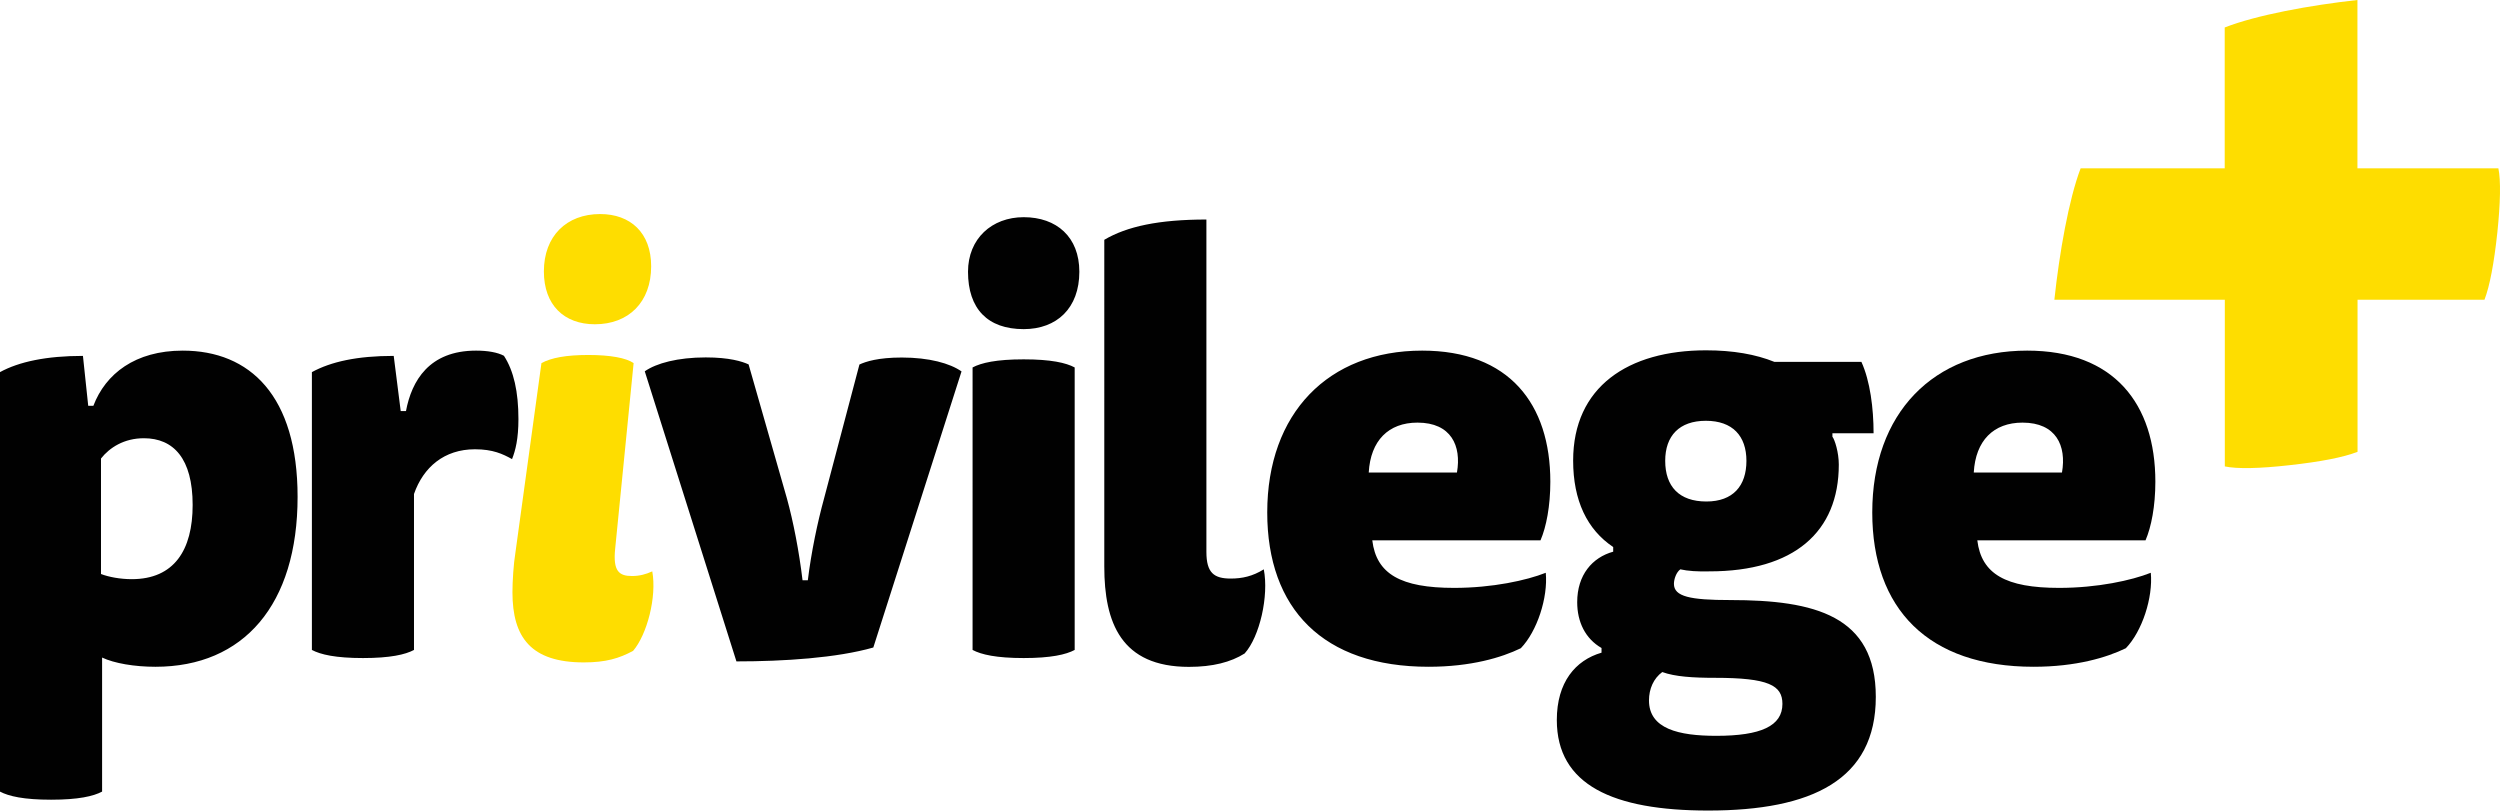
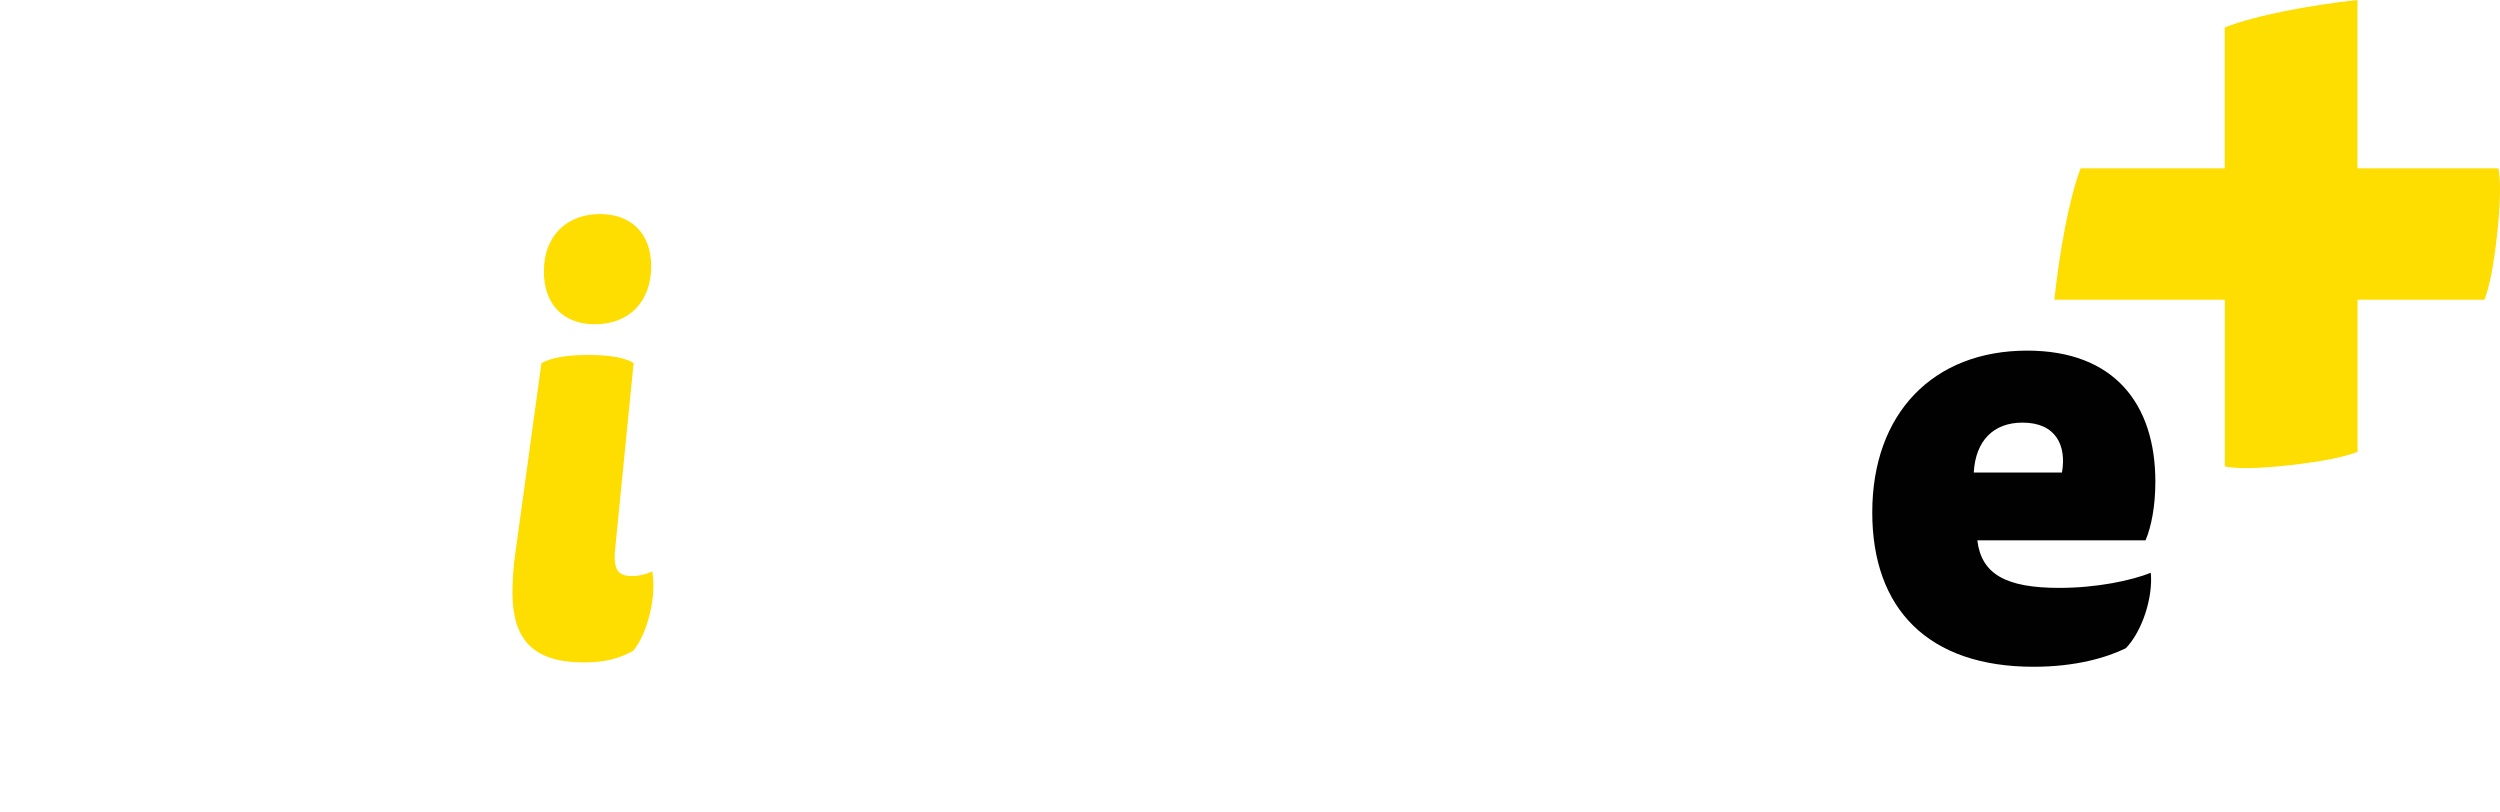
<svg xmlns="http://www.w3.org/2000/svg" width="622" height="202" fill="none" viewBox="0 0 622 202">
-   <path fill="#010101" d="M23.234 100.959c3.027-7.947 10.394-13.724 22.225-13.724 16.751 0 28.582 11.252 28.582 36.378 0 26.841-13.42 42.28-35.368 42.28-5.197 0-10.242-.857-13.27-2.295v33.35c-2.169 1.16-5.928 2.018-12.689 2.018-6.786 0-10.544-.858-12.714-2.018V92.583c4.768-2.598 11.554-4.036 20.636-4.036l1.312 12.412h1.286Zm1.892 41.852c1.867.731 4.768 1.286 7.644 1.286 10.545 0 15.161-7.215 15.161-18.466 0-11.554-4.767-16.599-12.134-16.599-4.92 0-8.526 2.32-10.67 5.045v28.734ZM118.44 87.235c2.876 0 5.348.43 6.938 1.287 2.447 3.759 3.607 8.956 3.607 15.742 0 4.919-.731 7.795-1.589 9.964-2.321-1.286-4.768-2.447-9.233-2.447-7.644 0-12.841 4.465-15.162 11.125v38.8c-2.169 1.16-5.928 2.018-12.689 2.018-6.786 0-10.545-.858-12.714-2.018V92.584c4.768-2.599 11.25-4.037 20.358-4.037l1.74 13.724h1.312c1.413-7.518 5.752-15.036 17.432-15.036ZM200.984 144.4c.858-7.064 2.447-14.581 4.036-20.358l8.805-33.35c1.589-.732 4.616-1.741 10.545-1.741 6.786 0 11.982 1.438 14.858 3.456L217.281 161.1c-9.082 2.599-22.225 3.456-34.057 3.456l-22.805-72.174c2.876-2.019 8.224-3.457 15.161-3.457 5.929 0 9.082 1.01 10.671 1.741l9.536 33.35c1.59 5.777 3.028 13.144 3.885 20.359h1.312v.025ZM268.541 67.608c0 9.082-5.626 14.279-13.85 14.279-8.955 0-13.849-5.046-13.849-14.279 0-8.224 5.928-13.572 13.849-13.572 8.199 0 13.85 4.92 13.85 13.572Zm-26.564 23.815c2.17-1.16 5.928-2.019 12.714-2.019 6.787 0 10.545.858 12.69 2.019v70.282c-2.17 1.161-5.929 2.018-12.69 2.018-6.786 0-10.544-.857-12.714-2.018V91.423ZM309.662 162.588c-3.456 2.17-7.946 3.33-13.849 3.33-16.877 0-21.065-10.973-21.065-24.974V59.662c5.626-3.33 13.572-5.045 25.404-5.045v82.694c0 5.197 1.867 6.635 6.054 6.635 2.876 0 5.474-.581 8.224-2.296 1.287 6.635-1.009 16.751-4.768 20.938ZM341.424 134.435c1.009 8.376 7.064 11.832 20.359 11.832 9.535 0 18.037-1.867 22.805-3.759.58 6.206-2.17 14.581-6.206 18.769-4.768 2.321-12.412 4.616-22.957 4.616-26.261 0-40.136-14.429-40.136-38.395 0-24.672 15.162-40.263 38.547-40.263 21.645 0 31.887 13.27 31.887 32.619 0 6.054-1.009 11.251-2.447 14.581h-41.852Zm21.065-16.877c1.16-6.634-1.438-12.411-9.813-12.411-7.215 0-11.681 4.465-12.135 12.411h21.948ZM418.064 141.65c-1.01.732-1.59 2.447-1.59 3.608 0 3.178 4.037 4.036 14.001 4.036 21.065 0 36.226 3.885 36.226 24.092 0 20.636-15.868 28.279-41.7 28.279-23.663 0-37.664-6.357-37.664-22.527 0-9.385 4.616-14.859 11.125-16.751v-1.161c-4.036-2.321-6.054-6.483-6.054-11.402 0-6.786 3.758-11.125 8.955-12.563V136.1c-6.483-4.339-9.965-11.554-9.965-21.518 0-18.34 13.699-27.422 33.048-27.422 6.786 0 12.412 1.009 17.028 2.876h21.645c2.17 4.767 3.027 11.554 3.027 17.759h-10.242v.858c.58.732 1.589 3.885 1.589 6.938 0 16.75-11.125 26.564-32.189 26.564-2.927.075-5.374-.076-7.24-.505Zm-7.796 32.619c0 7.063 7.367 8.804 16.751 8.804 11.1 0 16.448-2.447 16.448-7.946 0-4.617-3.456-6.484-16.751-6.484-5.474 0-9.964-.277-13.143-1.438-2.169 1.59-3.305 4.188-3.305 7.064Zm14.279-49.496c6.635 0 9.965-3.885 9.965-10.116 0-6.206-3.457-9.965-10.091-9.965-6.635 0-10.116 3.759-10.116 9.965 0 6.357 3.456 10.116 10.242 10.116Z" />
  <path fill="#010101" d="M491.955 134.435c1.009 8.376 7.063 11.832 20.358 11.832 9.536 0 18.037-1.867 22.805-3.759.58 6.206-2.169 14.581-6.206 18.769-4.768 2.321-12.411 4.616-22.956 4.616-26.262 0-40.137-14.429-40.137-38.395 0-24.672 15.162-40.263 38.547-40.263 21.645 0 31.887 13.27 31.887 32.619 0 6.054-1.009 11.251-2.447 14.581h-41.851Zm21.064-16.877c1.161-6.634-1.438-12.411-9.813-12.411-7.215 0-11.68 4.465-12.134 12.411h21.947Z" />
  <path fill="#FEDD00" d="M621.596 41.877h-35.065V0c-11.731 1.287-25.202 3.759-33.023 6.837v35.04h-35.847c-2.952 7.745-5.298 21.09-6.534 32.694h42.407v41.474c3.052.655 8.703.529 16.069-.303 7.821-.858 13.472-1.968 16.953-3.33v-37.84h31.584c1.312-3.432 2.372-9.032 3.204-16.777.757-7.316.883-12.89.252-15.918ZM153.053 136.529c-.58 5.626 1.009 6.786 4.188 6.786 1.867 0 3.456-.429 5.045-1.16 1.161 6.357-1.312 15.742-4.768 19.778-3.456 1.867-6.786 2.876-12.26 2.876-13.143 0-17.76-6.206-17.76-17.457 0-2.75.278-7.064.732-9.814l6.483-47.2c2.447-1.311 6.054-2.018 11.68-2.018 5.474 0 9.385.732 11.251 2.019l-4.591 46.19Zm8.956-70.282c0 8.955-5.626 14.43-14.001 14.43-7.644 0-12.69-4.768-12.69-13.144 0-8.804 5.626-14.278 14.001-14.278 7.493 0 12.69 4.616 12.69 12.992Z" />
</svg>